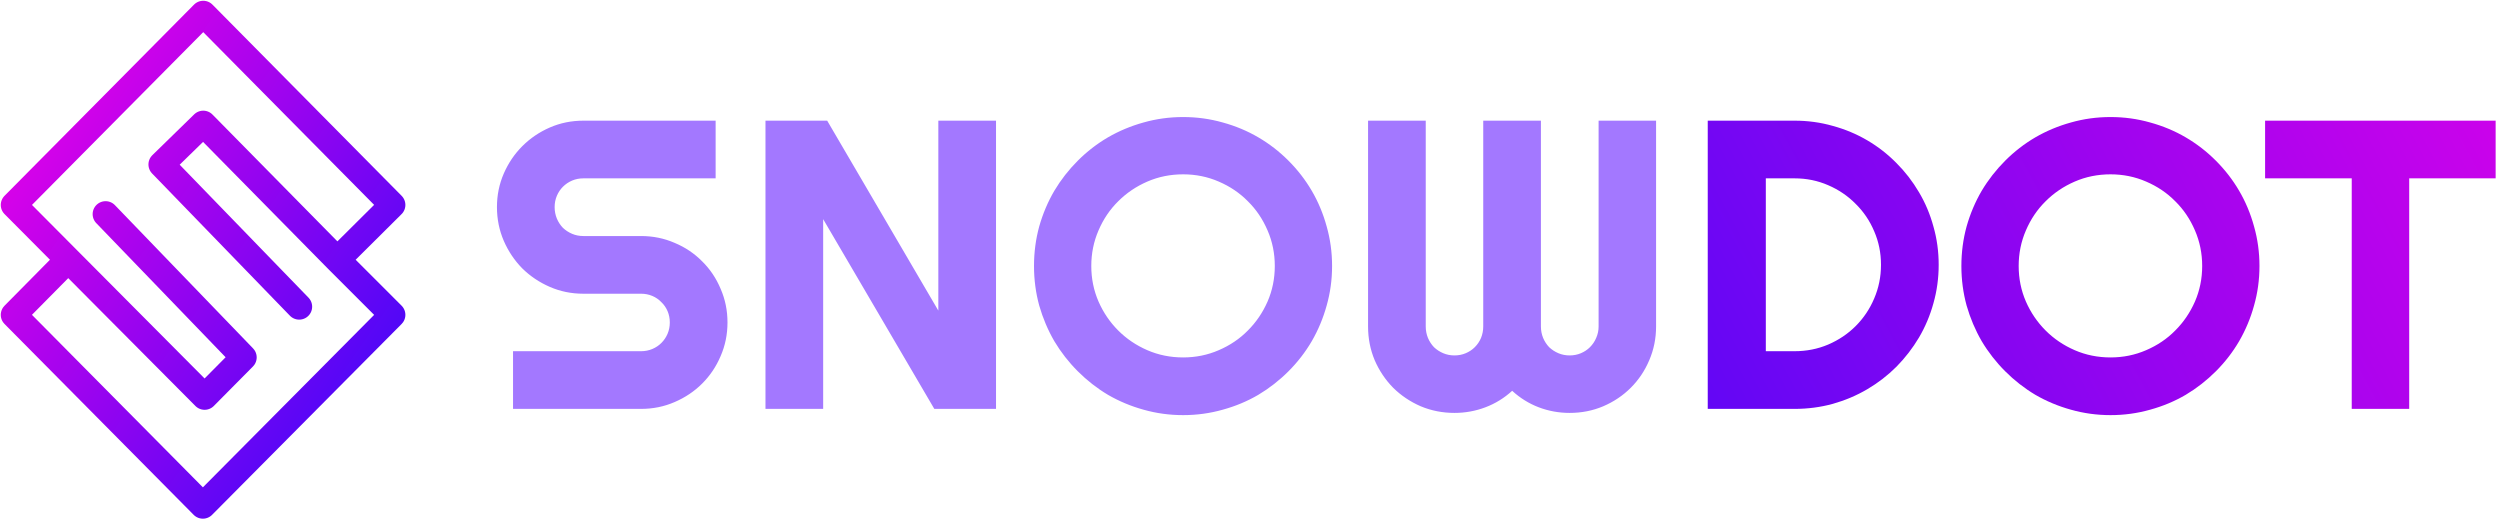
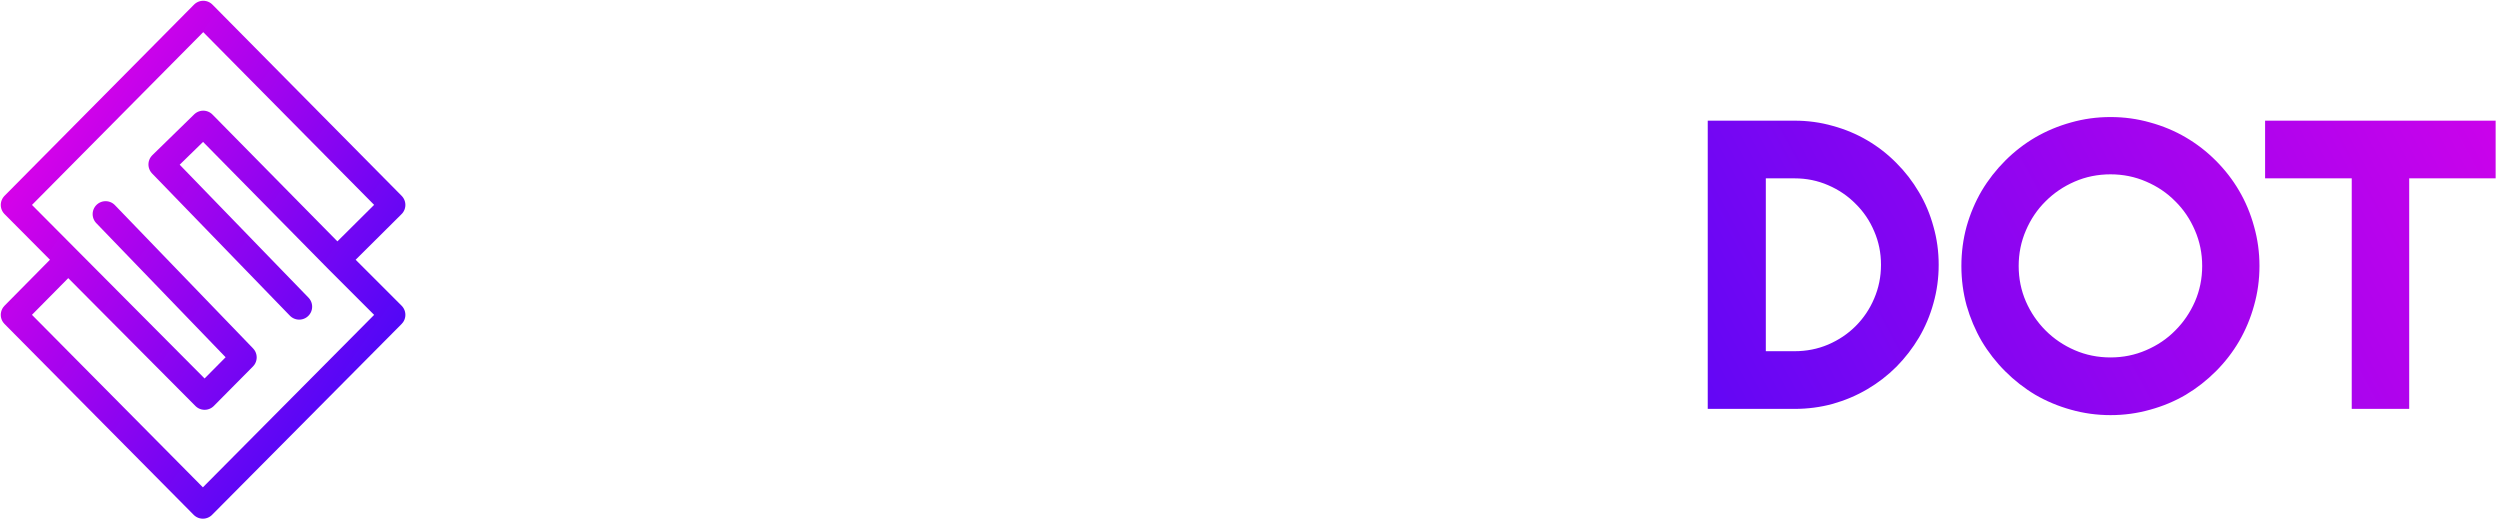
<svg xmlns="http://www.w3.org/2000/svg" width="1822" height="379" viewBox="0 0 1822 379" fill="none">
-   <path d="M362.178 150.93C362.178 142.238 363.838 134.084 367.158 126.467C370.479 118.85 374.971 112.209 380.635 106.545C386.396 100.783 393.086 96.242 400.703 92.922C408.32 89.602 416.475 87.941 425.166 87.941H521.553V129.982H425.166C422.236 129.982 419.502 130.52 416.963 131.594C414.424 132.668 412.178 134.182 410.225 136.135C408.369 137.99 406.904 140.188 405.83 142.727C404.756 145.266 404.219 148 404.219 150.93C404.219 153.859 404.756 156.643 405.83 159.279C406.904 161.818 408.369 164.064 410.225 166.018C412.178 167.873 414.424 169.338 416.963 170.412C419.502 171.486 422.236 172.023 425.166 172.023H467.207C475.898 172.023 484.053 173.684 491.67 177.004C499.385 180.227 506.074 184.719 511.738 190.48C517.5 196.145 521.992 202.834 525.215 210.549C528.535 218.166 530.195 226.32 530.195 235.012C530.195 243.703 528.535 251.857 525.215 259.475C521.992 267.092 517.5 273.781 511.738 279.543C506.074 285.207 499.385 289.699 491.67 293.02C484.053 296.34 475.898 298 467.207 298H373.896V255.959H467.207C470.137 255.959 472.871 255.422 475.41 254.348C477.949 253.273 480.146 251.809 482.002 249.953C483.955 248 485.469 245.754 486.543 243.215C487.617 240.676 488.154 237.941 488.154 235.012C488.154 232.082 487.617 229.348 486.543 226.809C485.469 224.27 483.955 222.072 482.002 220.217C480.146 218.264 477.949 216.75 475.41 215.676C472.871 214.602 470.137 214.064 467.207 214.064H425.166C416.475 214.064 408.32 212.404 400.703 209.084C393.086 205.764 386.396 201.271 380.635 195.607C374.971 189.846 370.479 183.156 367.158 175.539C363.838 167.824 362.178 159.621 362.178 150.93ZM725.898 298H680.928L599.922 159.719V298H557.881V87.941H602.852L683.857 226.369V87.941H725.898V298ZM970.82 193.85C970.82 203.811 969.502 213.43 966.865 222.707C964.326 231.887 960.713 240.529 956.025 248.635C951.338 256.643 945.674 263.967 939.033 270.607C932.393 277.248 925.068 282.961 917.061 287.746C909.053 292.434 900.41 296.047 891.133 298.586C881.855 301.223 872.236 302.541 862.275 302.541C852.314 302.541 842.695 301.223 833.418 298.586C824.238 296.047 815.596 292.434 807.49 287.746C799.482 282.961 792.158 277.248 785.518 270.607C778.877 263.967 773.164 256.643 768.379 248.635C763.691 240.529 760.029 231.887 757.393 222.707C754.854 213.43 753.584 203.811 753.584 193.85C753.584 183.889 754.854 174.27 757.393 164.992C760.029 155.715 763.691 147.072 768.379 139.064C773.164 131.057 778.877 123.732 785.518 117.092C792.158 110.451 799.482 104.787 807.49 100.1C815.596 95.412 824.238 91.799 833.418 89.26C842.695 86.623 852.314 85.305 862.275 85.305C872.236 85.305 881.855 86.623 891.133 89.26C900.41 91.799 909.053 95.412 917.061 100.1C925.068 104.787 932.393 110.451 939.033 117.092C945.674 123.732 951.338 131.057 956.025 139.064C960.713 147.072 964.326 155.715 966.865 164.992C969.502 174.27 970.82 183.889 970.82 193.85ZM929.072 193.85C929.072 184.67 927.314 176.027 923.799 167.922C920.283 159.719 915.498 152.639 909.443 146.682C903.486 140.627 896.406 135.842 888.203 132.326C880.098 128.811 871.455 127.053 862.275 127.053C852.998 127.053 844.307 128.811 836.201 132.326C828.096 135.842 821.016 140.627 814.961 146.682C808.906 152.639 804.121 159.719 800.605 167.922C797.09 176.027 795.332 184.67 795.332 193.85C795.332 203.029 797.09 211.672 800.605 219.777C804.121 227.785 808.906 234.816 814.961 240.871C821.016 246.926 828.096 251.711 836.201 255.227C844.307 258.742 852.998 260.5 862.275 260.5C871.455 260.5 880.098 258.742 888.203 255.227C896.406 251.711 903.486 246.926 909.443 240.871C915.498 234.816 920.283 227.785 923.799 219.777C927.314 211.672 929.072 203.029 929.072 193.85ZM1206.95 237.941C1206.95 246.633 1205.29 254.836 1201.97 262.551C1198.75 270.168 1194.26 276.857 1188.5 282.619C1182.83 288.283 1176.14 292.775 1168.43 296.096C1160.81 299.318 1152.66 300.93 1143.96 300.93C1136.15 300.93 1128.63 299.562 1121.41 296.828C1114.28 294.094 1107.83 290.09 1102.07 284.816C1096.31 290.09 1089.81 294.094 1082.59 296.828C1075.36 299.562 1067.84 300.93 1060.03 300.93C1051.34 300.93 1043.13 299.318 1035.42 296.096C1027.8 292.775 1021.11 288.283 1015.35 282.619C1009.69 276.857 1005.2 270.168 1001.88 262.551C998.652 254.836 997.041 246.633 997.041 237.941V87.941H1039.08V237.941C1039.08 240.871 1039.62 243.654 1040.69 246.291C1041.77 248.83 1043.23 251.076 1045.09 253.029C1047.04 254.885 1049.29 256.35 1051.83 257.424C1054.37 258.498 1057.1 259.035 1060.03 259.035C1062.96 259.035 1065.69 258.498 1068.23 257.424C1070.77 256.35 1072.97 254.885 1074.82 253.029C1076.78 251.076 1078.29 248.83 1079.37 246.291C1080.44 243.654 1080.98 240.871 1080.98 237.941V87.941H1123.02V237.941C1123.02 240.871 1123.55 243.654 1124.63 246.291C1125.7 248.83 1127.17 251.076 1129.02 253.029C1130.98 254.885 1133.22 256.35 1135.76 257.424C1138.3 258.498 1141.04 259.035 1143.96 259.035C1146.89 259.035 1149.63 258.498 1152.17 257.424C1154.71 256.35 1156.9 254.885 1158.76 253.029C1160.71 251.076 1162.23 248.83 1163.3 246.291C1164.47 243.654 1165.06 240.871 1165.06 237.941V87.941H1206.95V237.941Z" fill="#A378FF" />
  <path d="M1412.91 192.971C1412.91 202.639 1411.64 211.965 1409.1 220.949C1406.66 229.836 1403.14 238.186 1398.55 245.998C1393.96 253.713 1388.5 260.793 1382.15 267.238C1375.8 273.586 1368.72 279.055 1360.91 283.645C1353.1 288.234 1344.7 291.799 1335.71 294.338C1326.83 296.779 1317.55 298 1307.88 298H1244.6V87.941H1307.88C1317.55 87.941 1326.83 89.211 1335.71 91.75C1344.7 94.191 1353.1 97.707 1360.91 102.297C1368.72 106.887 1375.8 112.404 1382.15 118.85C1388.5 125.197 1393.96 132.277 1398.55 140.09C1403.14 147.805 1406.66 156.154 1409.1 165.139C1411.64 174.025 1412.91 183.303 1412.91 192.971ZM1370.87 192.971C1370.87 184.279 1369.21 176.125 1365.89 168.508C1362.67 160.891 1358.17 154.25 1352.41 148.586C1346.75 142.824 1340.06 138.283 1332.34 134.963C1324.73 131.643 1316.57 129.982 1307.88 129.982H1286.93V255.959H1307.88C1316.57 255.959 1324.73 254.348 1332.34 251.125C1340.06 247.805 1346.75 243.312 1352.41 237.648C1358.17 231.887 1362.67 225.197 1365.89 217.58C1369.21 209.865 1370.87 201.662 1370.87 192.971ZM1646.7 193.85C1646.7 203.811 1645.38 213.43 1642.74 222.707C1640.21 231.887 1636.59 240.529 1631.9 248.635C1627.22 256.643 1621.55 263.967 1614.91 270.607C1608.27 277.248 1600.95 282.961 1592.94 287.746C1584.93 292.434 1576.29 296.047 1567.01 298.586C1557.73 301.223 1548.12 302.541 1538.15 302.541C1528.19 302.541 1518.57 301.223 1509.3 298.586C1500.12 296.047 1491.47 292.434 1483.37 287.746C1475.36 282.961 1468.04 277.248 1461.4 270.607C1454.76 263.967 1449.04 256.643 1444.26 248.635C1439.57 240.529 1435.91 231.887 1433.27 222.707C1430.73 213.43 1429.46 203.811 1429.46 193.85C1429.46 183.889 1430.73 174.27 1433.27 164.992C1435.91 155.715 1439.57 147.072 1444.26 139.064C1449.04 131.057 1454.76 123.732 1461.4 117.092C1468.04 110.451 1475.36 104.787 1483.37 100.1C1491.47 95.412 1500.12 91.799 1509.3 89.26C1518.57 86.623 1528.19 85.305 1538.15 85.305C1548.12 85.305 1557.73 86.623 1567.01 89.26C1576.29 91.799 1584.93 95.412 1592.94 100.1C1600.95 104.787 1608.27 110.451 1614.91 117.092C1621.55 123.732 1627.22 131.057 1631.9 139.064C1636.59 147.072 1640.21 155.715 1642.74 164.992C1645.38 174.27 1646.7 183.889 1646.7 193.85ZM1604.95 193.85C1604.95 184.67 1603.19 176.027 1599.68 167.922C1596.16 159.719 1591.38 152.639 1585.32 146.682C1579.37 140.627 1572.29 135.842 1564.08 132.326C1555.98 128.811 1547.33 127.053 1538.15 127.053C1528.88 127.053 1520.19 128.811 1512.08 132.326C1503.97 135.842 1496.89 140.627 1490.84 146.682C1484.79 152.639 1480 159.719 1476.48 167.922C1472.97 176.027 1471.21 184.67 1471.21 193.85C1471.21 203.029 1472.97 211.672 1476.48 219.777C1480 227.785 1484.79 234.816 1490.84 240.871C1496.89 246.926 1503.97 251.711 1512.08 255.227C1520.19 258.742 1528.88 260.5 1538.15 260.5C1547.33 260.5 1555.98 258.742 1564.08 255.227C1572.29 251.711 1579.37 246.926 1585.32 240.871C1591.38 234.816 1596.16 227.785 1599.68 219.777C1603.19 211.672 1604.95 203.029 1604.95 193.85ZM1755.83 298H1713.94V129.982H1650.8V87.941H1818.82V129.982H1755.83V298Z" fill="url(#paint0_linear_638_137)" />
  <path d="M76.954 156.059L177.633 260.458L149.116 289.224L49.712 189.288M245.827 189.288L286 149.364L148.124 10L10 149.364L49.712 189.288M245.827 189.288L148.124 90.097L117.623 119.854L218.054 223.509M245.827 189.288L286 229.461L147.857 368.572L10 229.461L49.712 189.288" stroke="url(#paint1_linear_638_137)" stroke-width="18.884" stroke-linecap="round" stroke-linejoin="round" />
  <defs>
    <linearGradient id="paint0_linear_638_137" x1="1822" y1="2" x2="1185.83" y2="343.99" gradientUnits="userSpaceOnUse">
      <stop stop-color="#D202EA" />
      <stop offset="1" stop-color="#5607F6" />
    </linearGradient>
    <linearGradient id="paint1_linear_638_137" x1="-44.474" y1="52.417" x2="418.262" y2="374.247" gradientUnits="userSpaceOnUse">
      <stop stop-color="#FF00E5" />
      <stop offset="1" stop-color="#000AFF" />
    </linearGradient>
  </defs>
</svg>